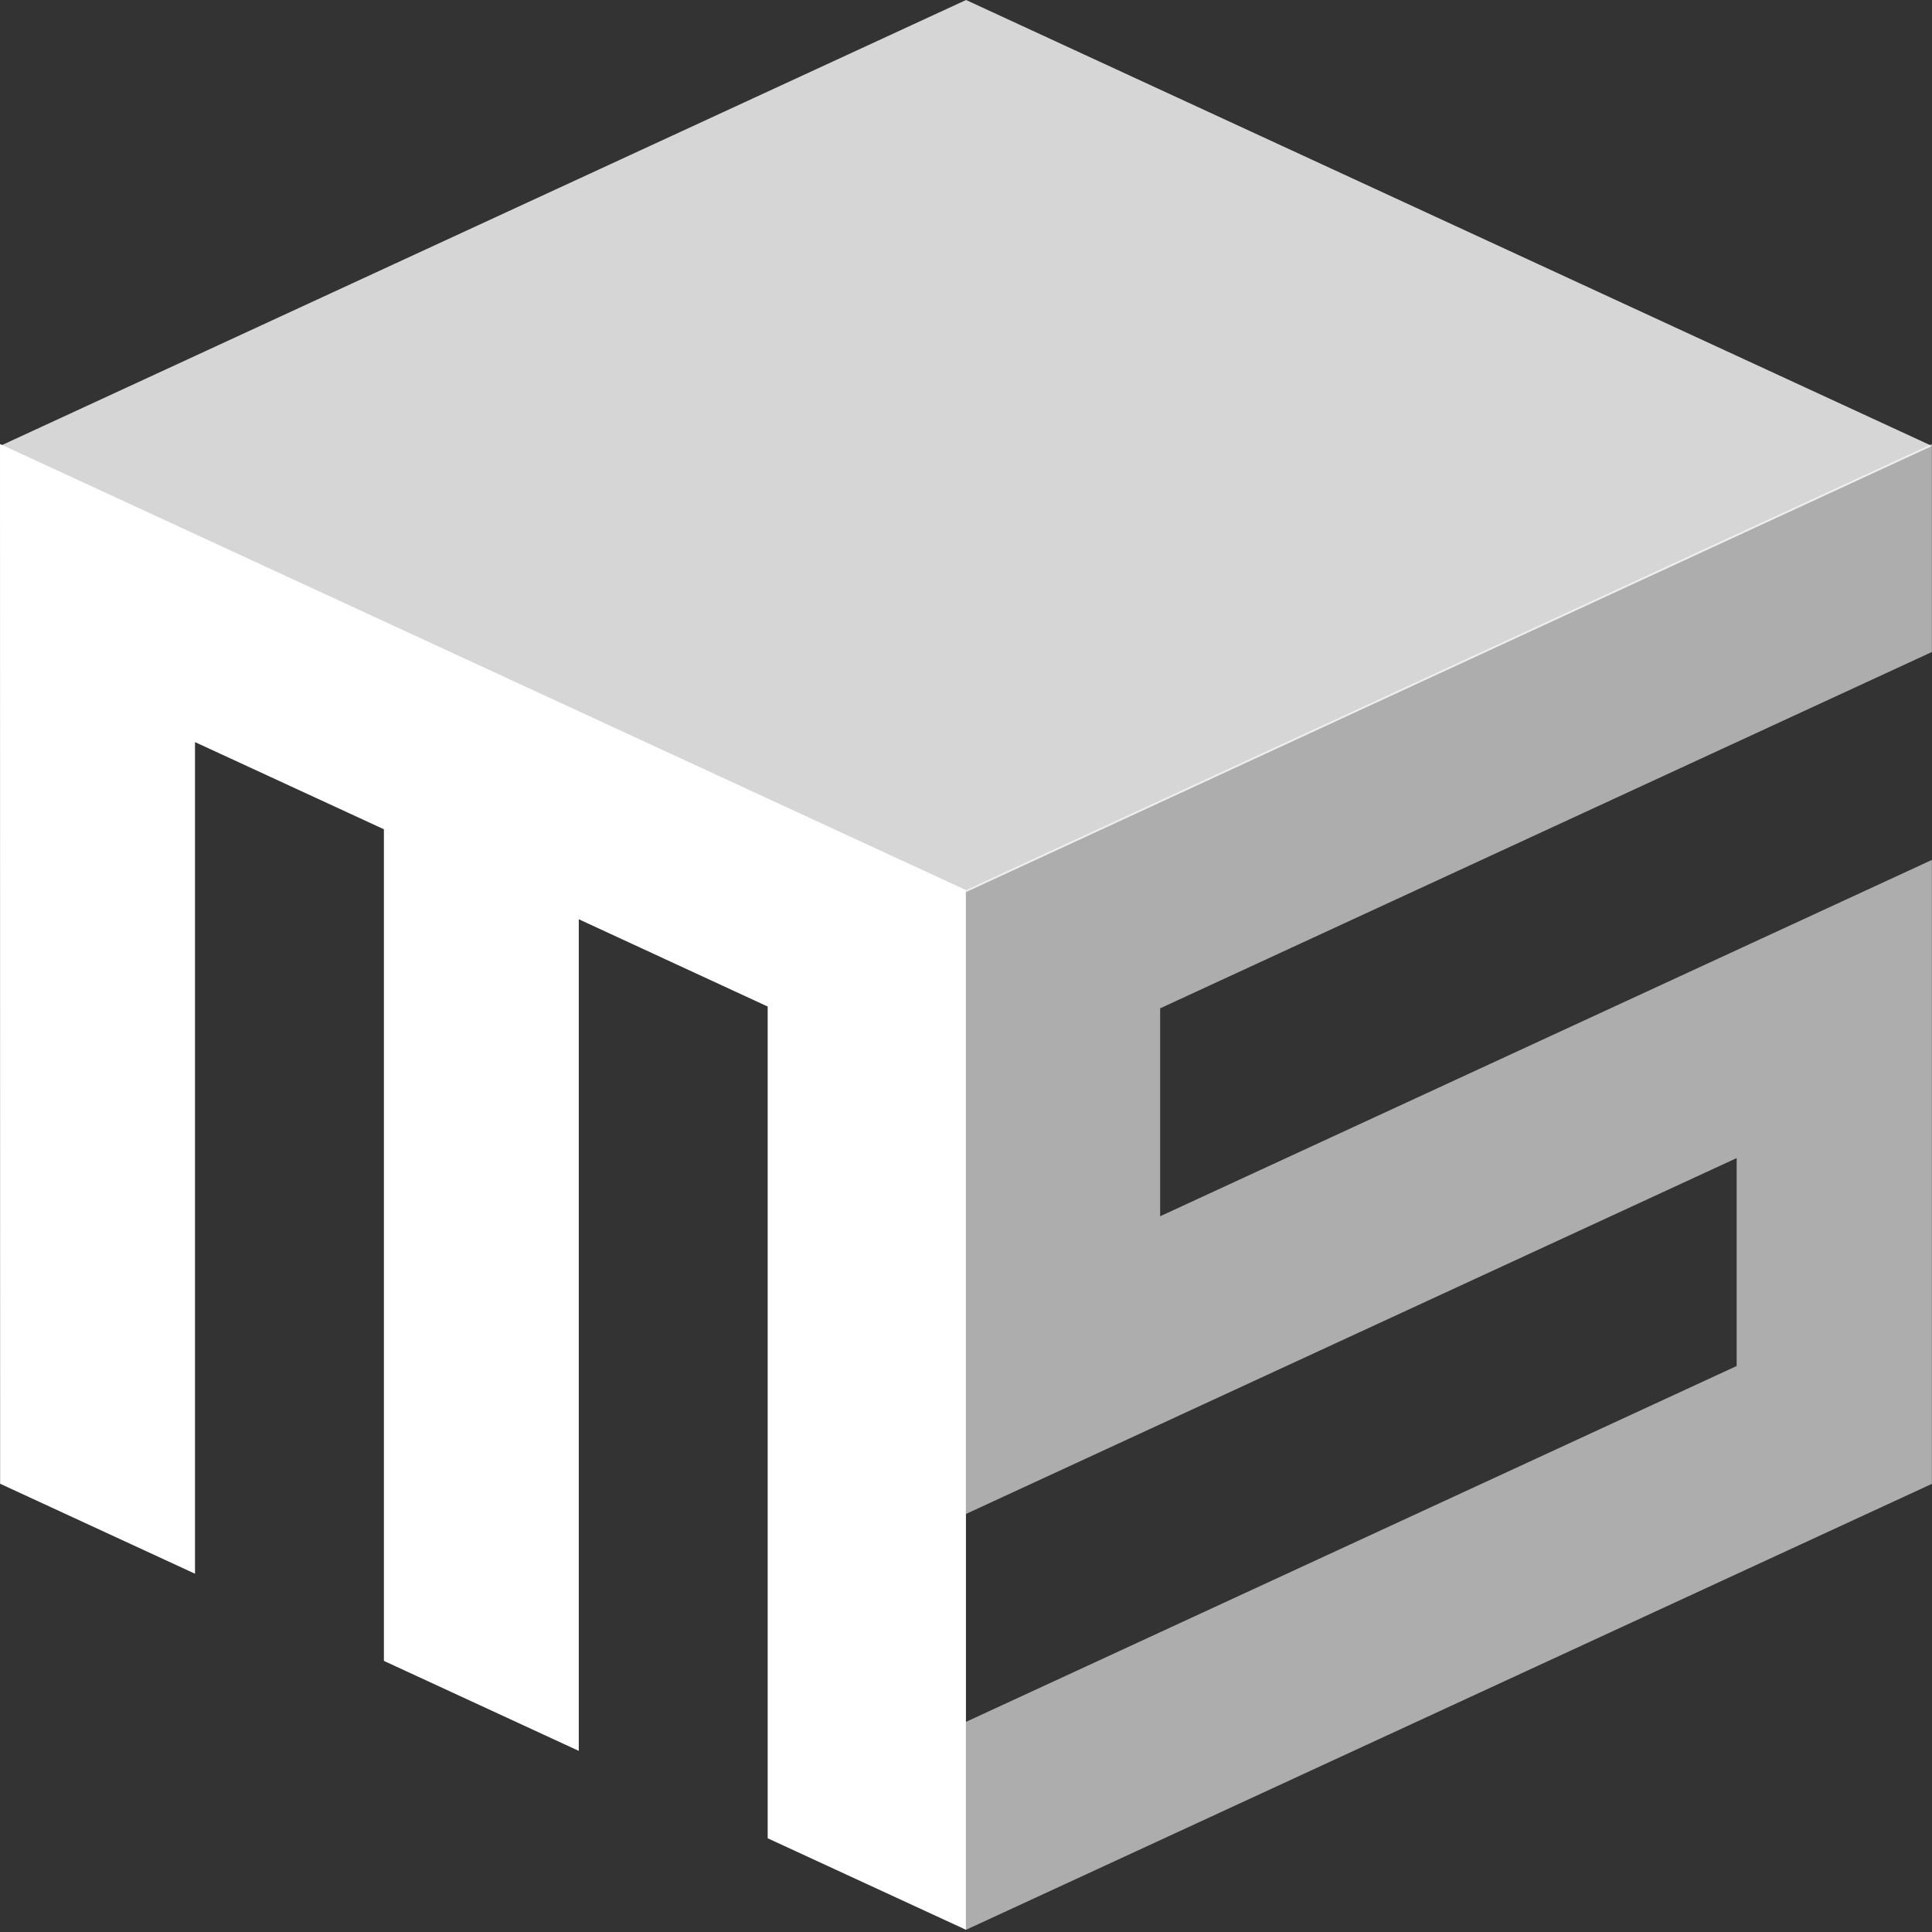
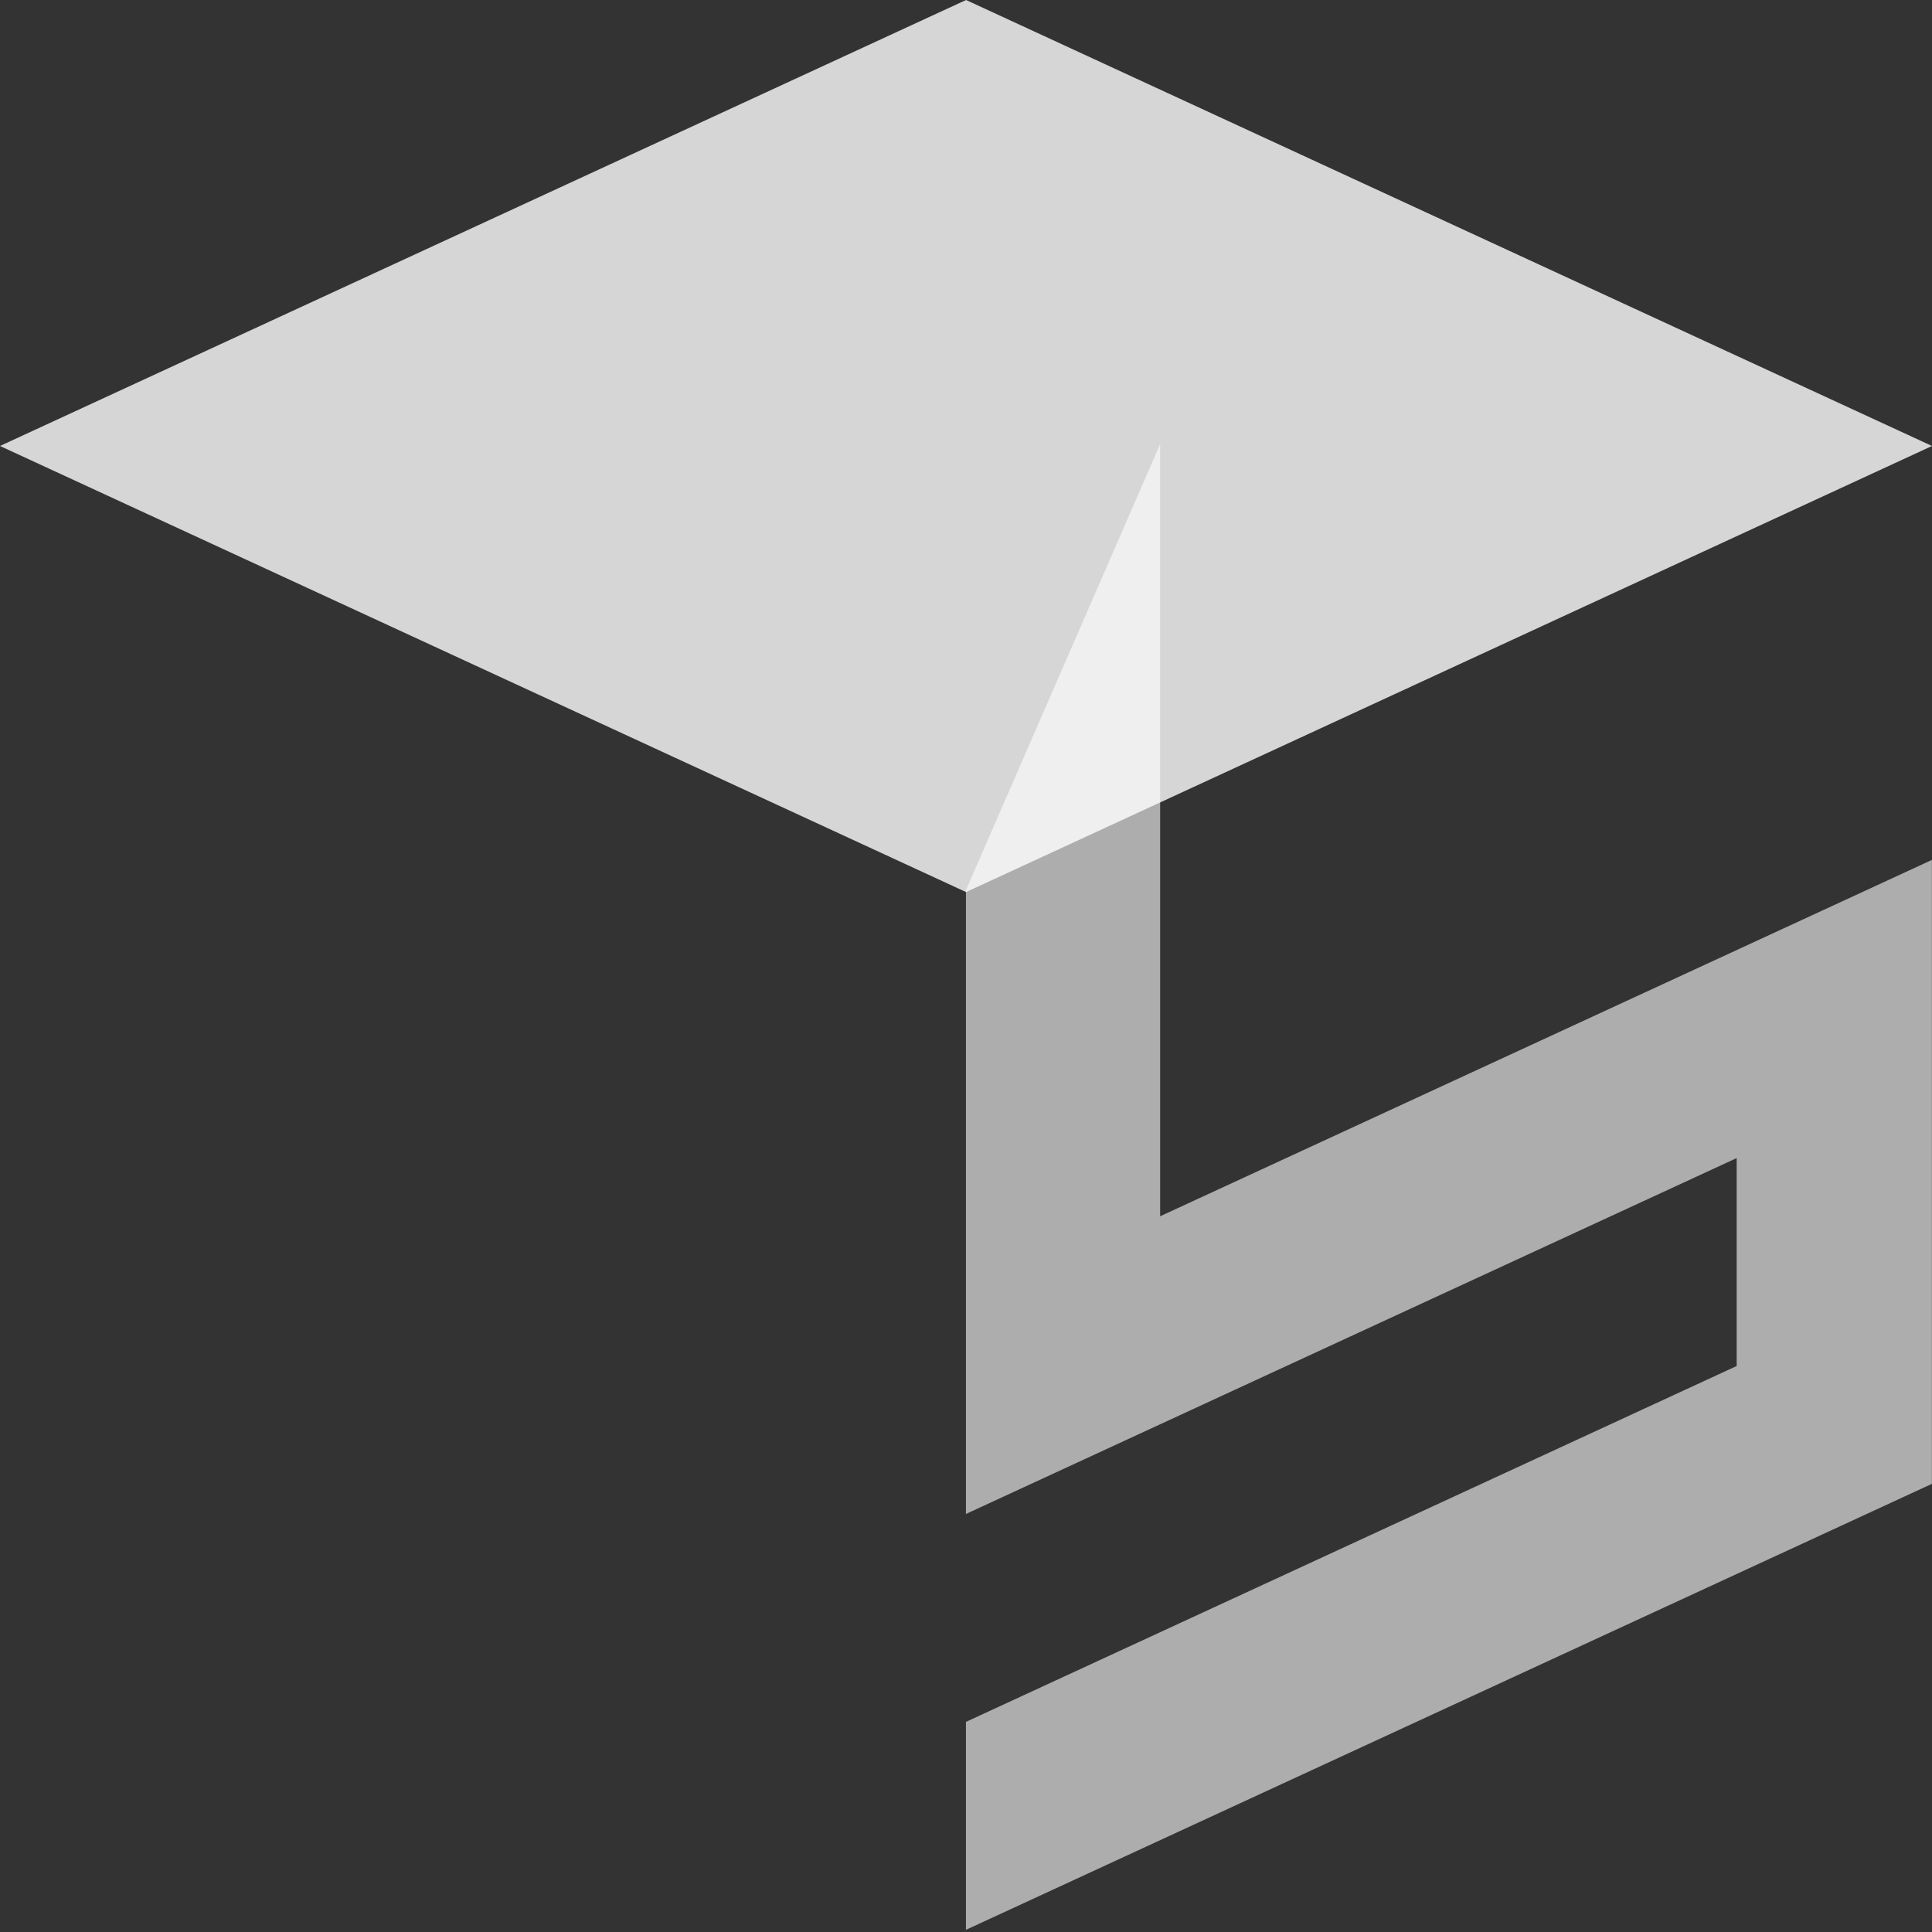
<svg xmlns="http://www.w3.org/2000/svg" width="820" height="820" viewBox="0 0 820 820" fill="none">
  <rect x="0" y="0" width="820" height="820" fill="#333333" stroke="none" />
-   <path d="M0.049 188.473V188.52L0.001 188.473L0.049 629.744L82.762 667.935V314.966L162.938 351.965V704.934L245.651 743.125V390.156L325.828 427.203V780.22L408.589 818.411L409.977 819.078V377.807L408.589 377.139L0.049 188.473Z" fill="white" />
-   <path opacity="0.6" d="M819.953 364.981L492.403 516.22V427.965L819.953 276.727V188.473L409.977 377.807V642.57L737.096 491.522V579.729H737.192L409.977 730.824V819.078L819.953 629.792V364.981Z" fill="white" />
+   <path opacity="0.6" d="M819.953 364.981L492.403 516.22V427.965V188.473L409.977 377.807V642.57L737.096 491.522V579.729H737.192L409.977 730.824V819.078L819.953 629.792V364.981Z" fill="white" />
  <path opacity="0.8" d="M410.024 0L0 189.287L410.024 378.621L820 189.287L410.024 0Z" fill="white" />
</svg>